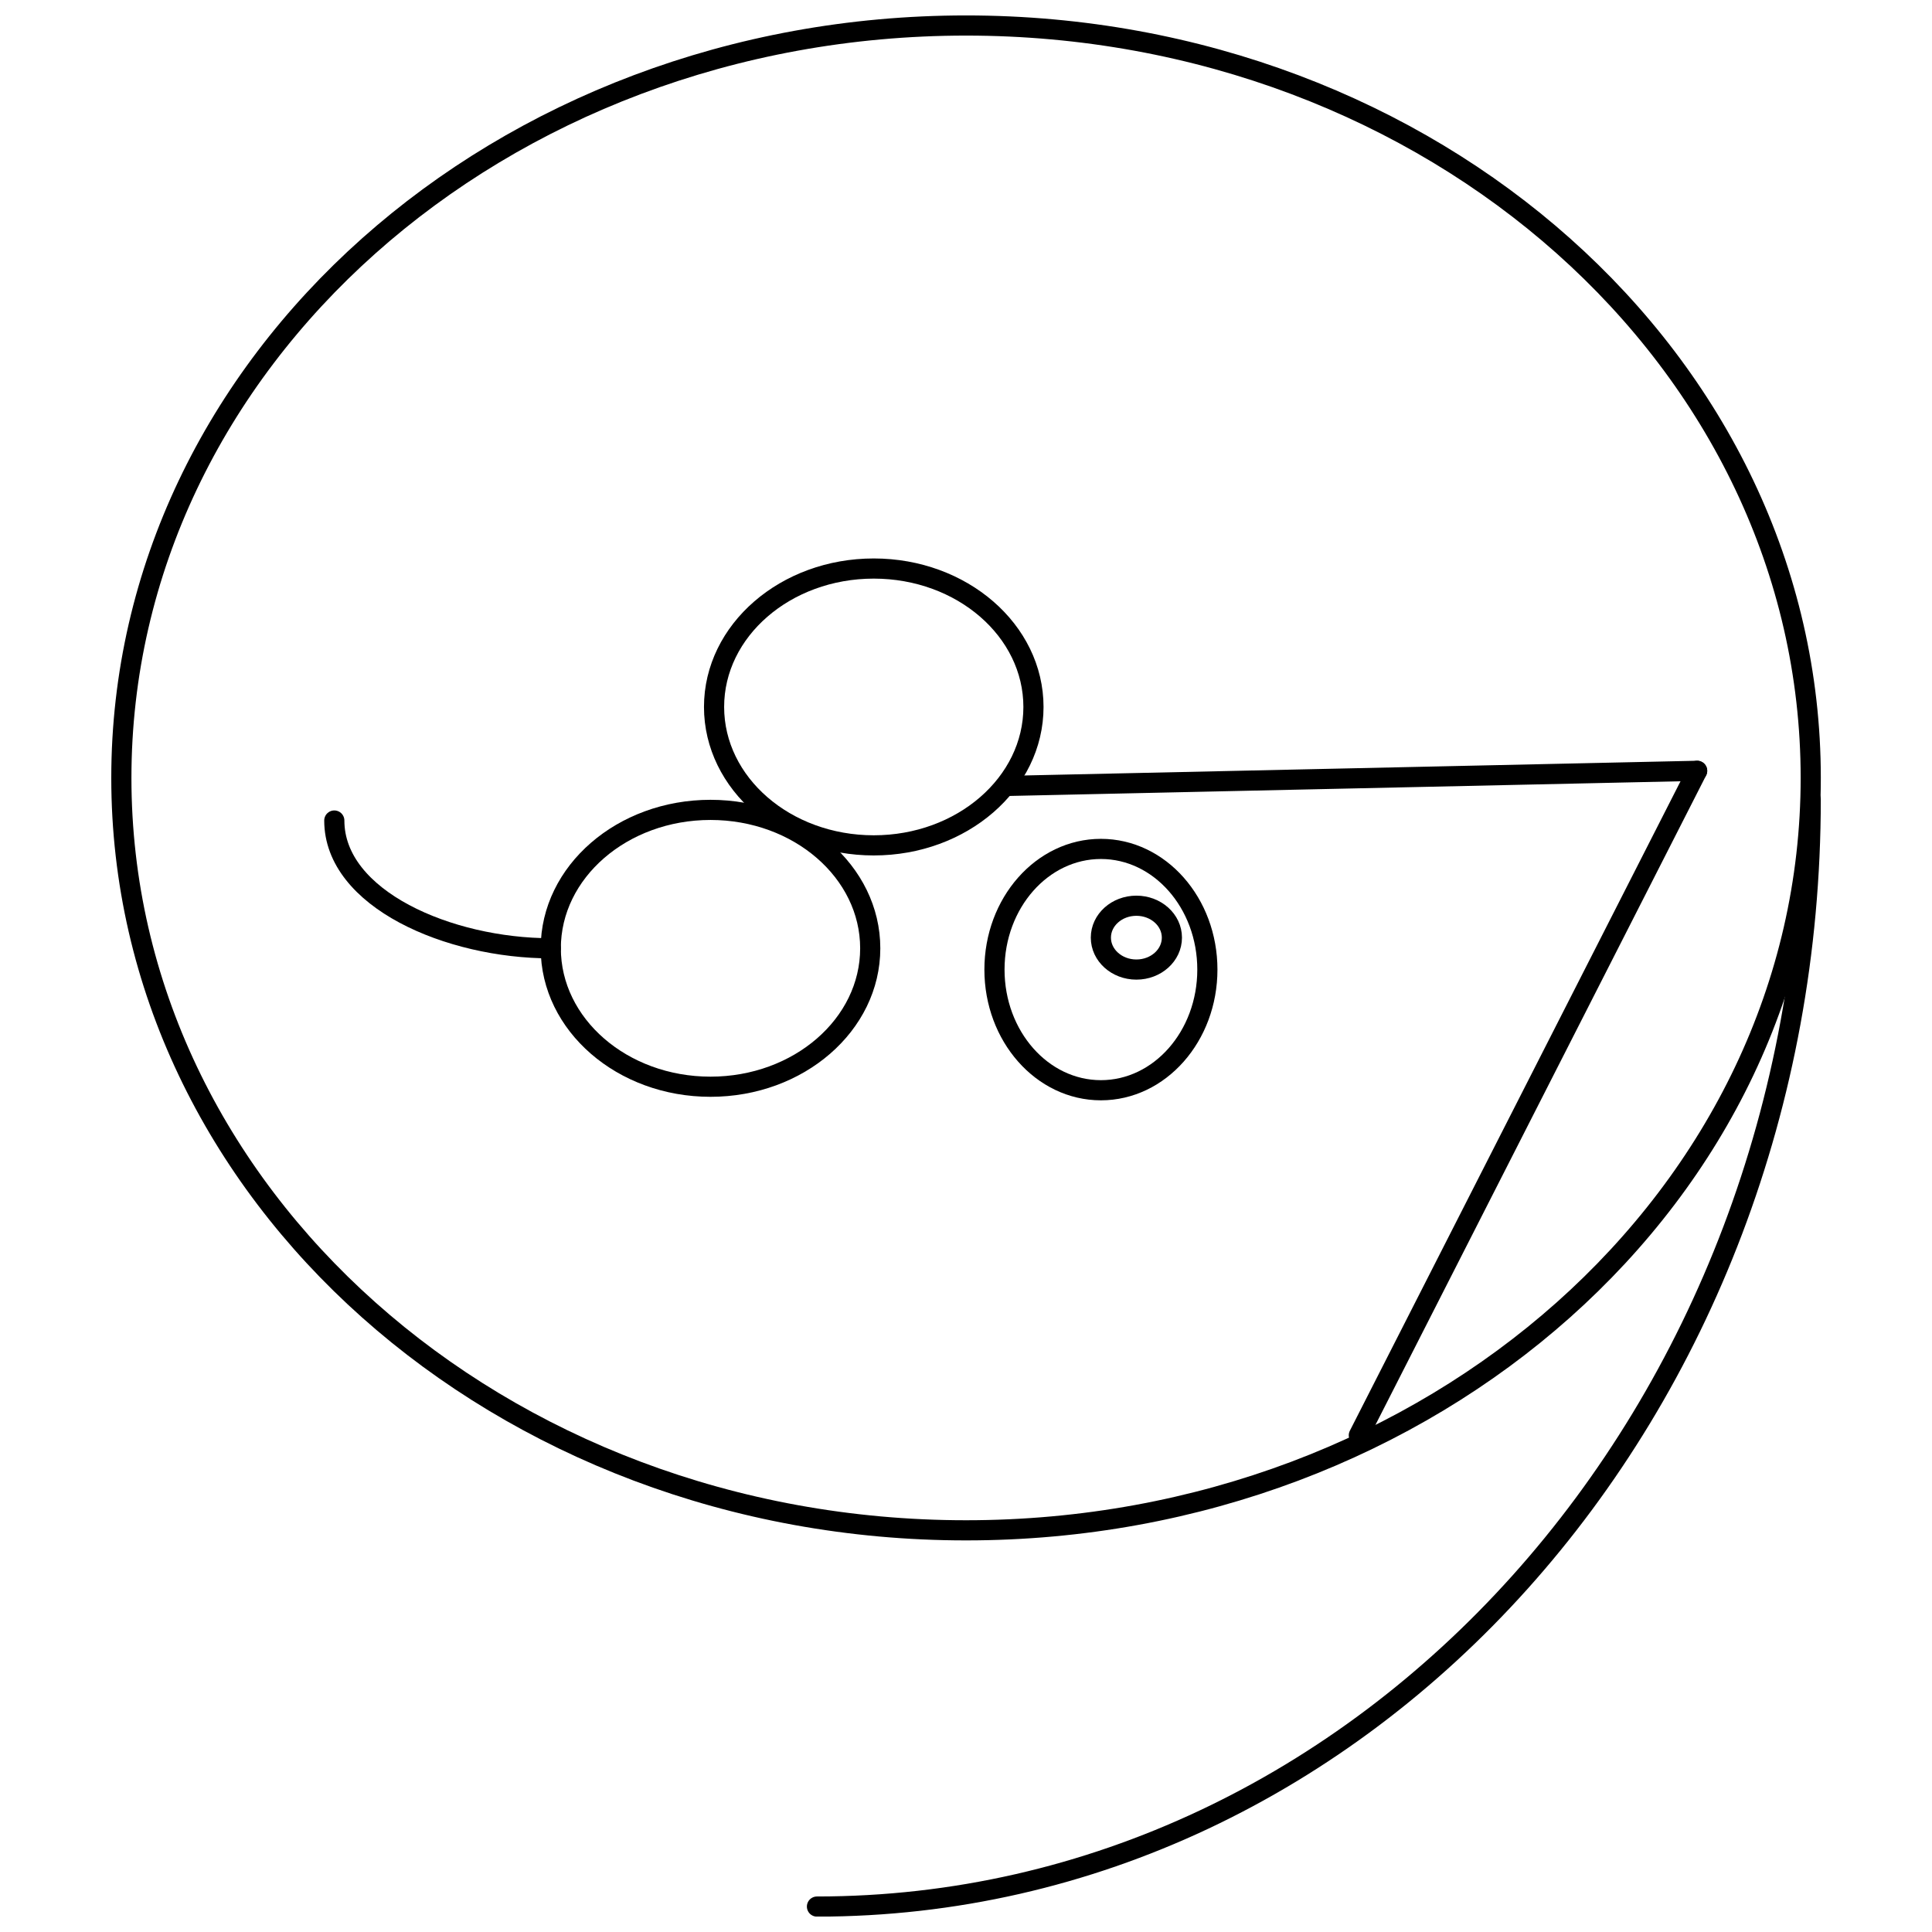
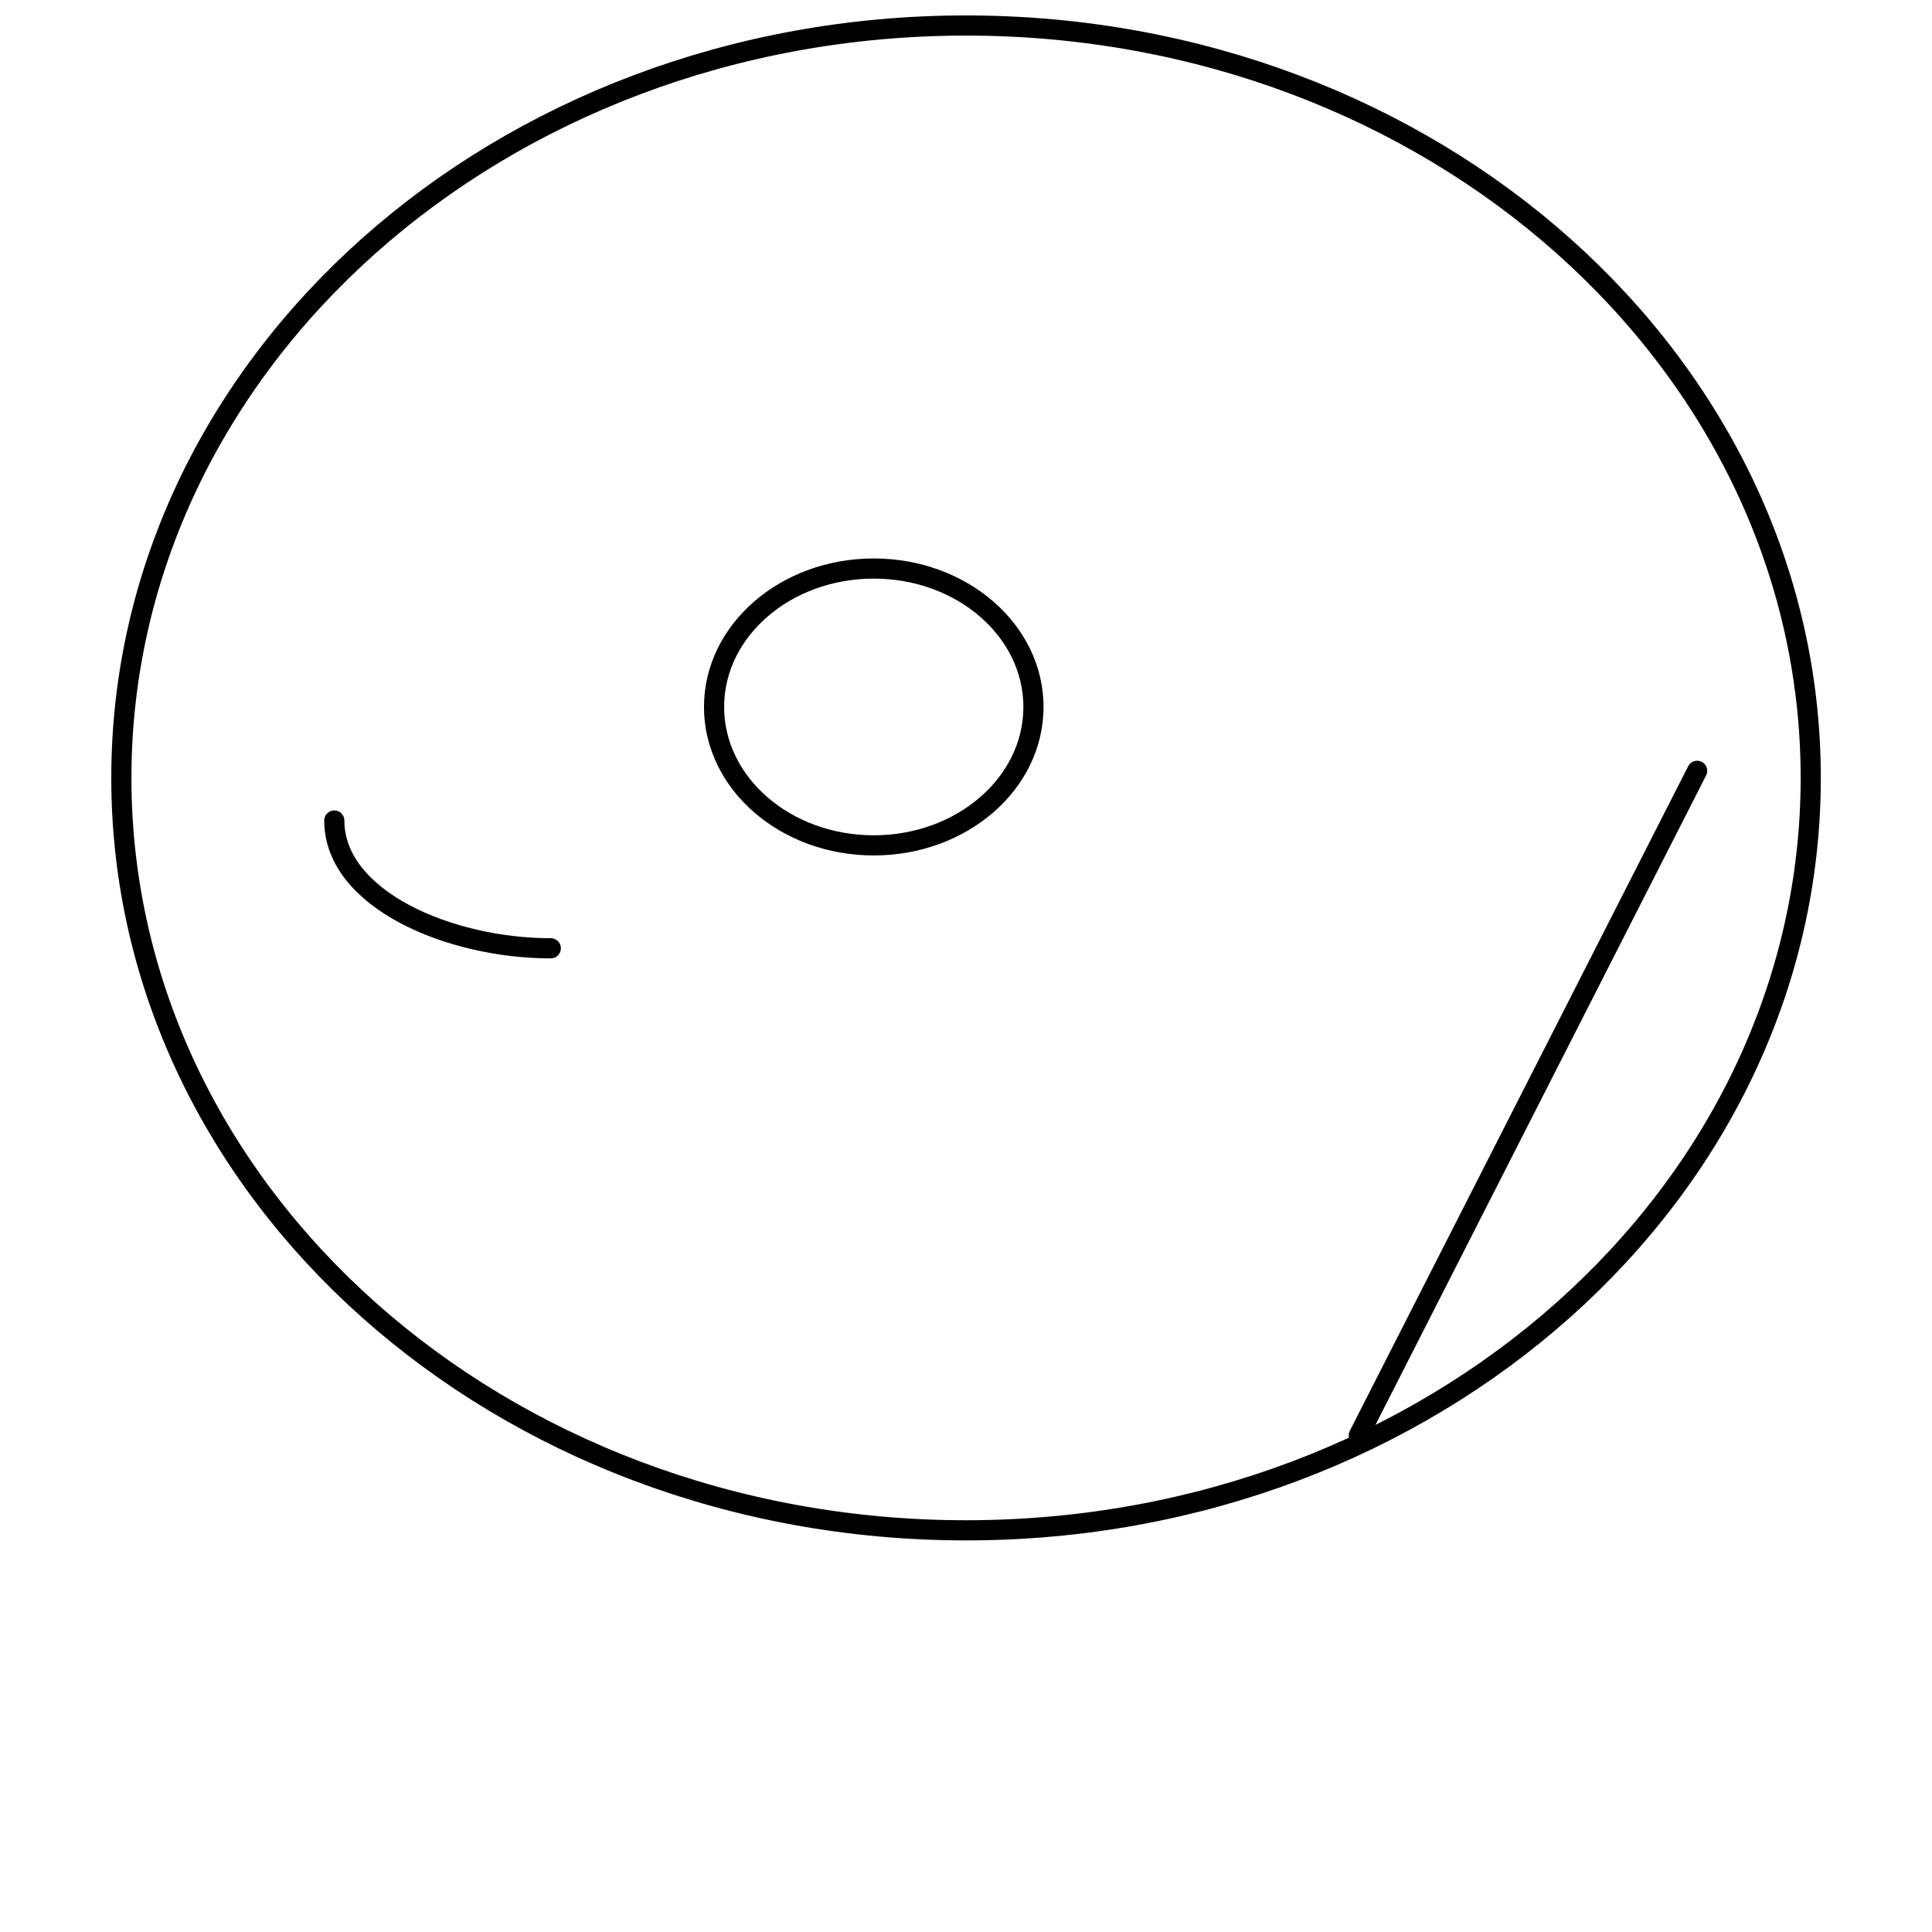
<svg xmlns="http://www.w3.org/2000/svg" width="800px" height="800px" version="1.1" viewBox="144 144 512 512">
  <defs>
    <clipPath id="b">
      <path d="m173 148.09h454v404.91h-454z" />
    </clipPath>
    <clipPath id="a">
      <path d="m357 353h270v298.9h-270z" />
    </clipPath>
  </defs>
  <g clip-path="url(#b)">
    <path transform="matrix(5.341 0 0 5.341 173.49 148.09)" d="m84.324 37.833c0 20.618-18.764 37.333-41.912 37.333-23.147 0-41.912-16.714-41.912-37.333 0-20.618 18.765-37.333 41.912-37.333 23.148 0 41.912 16.714 41.912 37.333" fill="none" stroke="#000000" stroke-linecap="round" stroke-linejoin="round" />
  </g>
-   <path transform="matrix(5.341 0 0 5.341 173.49 148.09)" d="m44.417 38.231 34.271-0.75" fill="none" stroke="#000000" stroke-linecap="round" stroke-linejoin="round" />
  <path transform="matrix(5.341 0 0 5.341 173.49 148.09)" d="m78.688 37.481-16.787 32.972" fill="none" stroke="#000000" stroke-linecap="round" stroke-linejoin="round" />
  <path transform="matrix(5.341 0 0 5.341 173.49 148.09)" d="m45.757 34.312c0 3.793-3.548 6.868-7.924 6.868-4.377 0-7.924-3.075-7.924-6.868s3.547-6.868 7.924-6.868c4.376 0 7.924 3.075 7.924 6.868" fill="none" stroke="#000000" stroke-linecap="round" stroke-linejoin="round" />
-   <path transform="matrix(5.341 0 0 5.341 173.49 148.09)" d="m37.658 46.287c0 3.793-3.549 6.869-7.926 6.869-4.377 0-7.925-3.076-7.925-6.869s3.548-6.868 7.925-6.868c4.377 0 7.926 3.075 7.926 6.868" fill="none" stroke="#000000" stroke-linecap="round" stroke-linejoin="round" />
  <path transform="matrix(5.341 0 0 5.341 173.49 148.09)" d="m11.066 39.947c0 3.893 5.681 6.34 10.742 6.34" fill="none" stroke="#000000" stroke-linecap="round" stroke-linejoin="round" />
-   <path transform="matrix(5.341 0 0 5.341 173.49 148.09)" d="m54.386 47.343c0 3.307-2.365 5.987-5.282 5.987-2.918 0-5.282-2.681-5.282-5.987 0-3.306 2.365-5.987 5.282-5.987 2.917 0 5.282 2.681 5.282 5.987" fill="none" stroke="#000000" stroke-linecap="round" stroke-linejoin="round" />
-   <path transform="matrix(5.341 0 0 5.341 173.49 148.09)" d="m52.626 45.758c0 0.875-0.788 1.584-1.762 1.584-0.973 0-1.762-0.709-1.762-1.584 0-0.875 0.789-1.583 1.762-1.583 0.974 0 1.762 0.709 1.762 1.583" fill="none" stroke="#000000" stroke-linecap="round" stroke-linejoin="round" />
  <g clip-path="url(#a)">
-     <path transform="matrix(5.341 0 0 5.341 173.49 148.09)" d="m84.323 38.89c0 30.37-22.053 54.944-49.308 54.944" fill="none" stroke="#000000" stroke-linecap="round" stroke-linejoin="round" />
-   </g>
+     </g>
</svg>